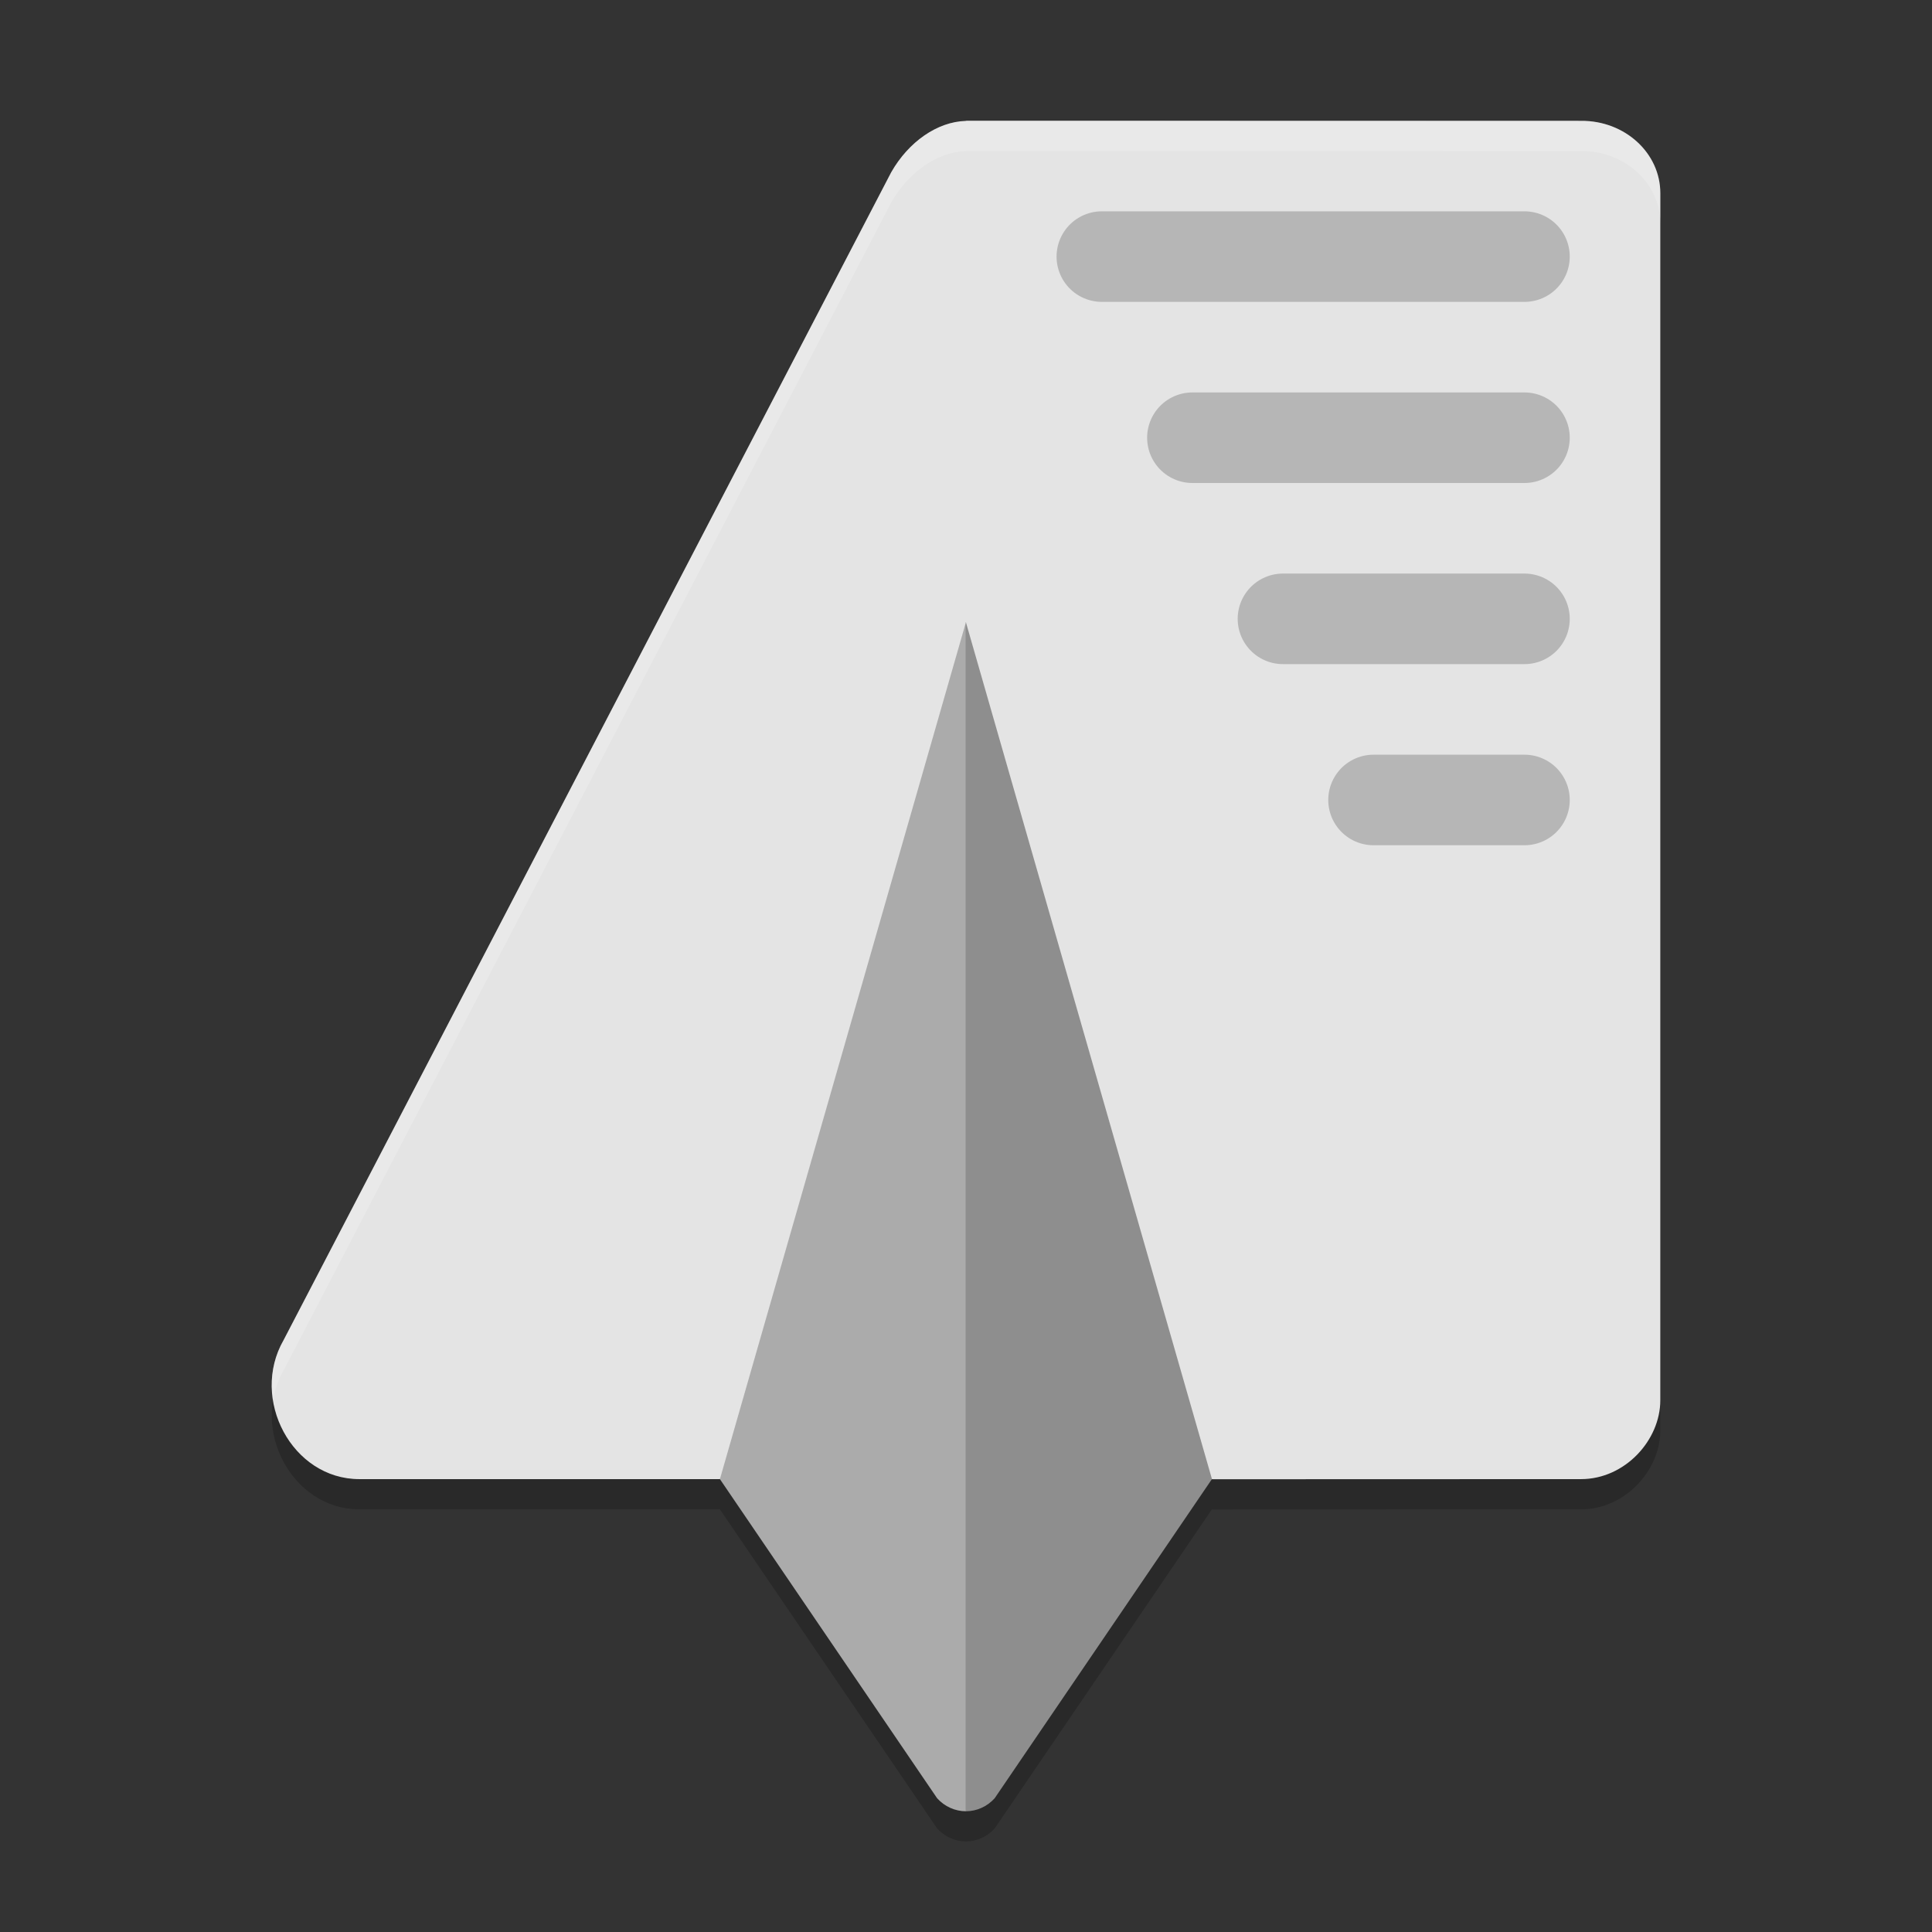
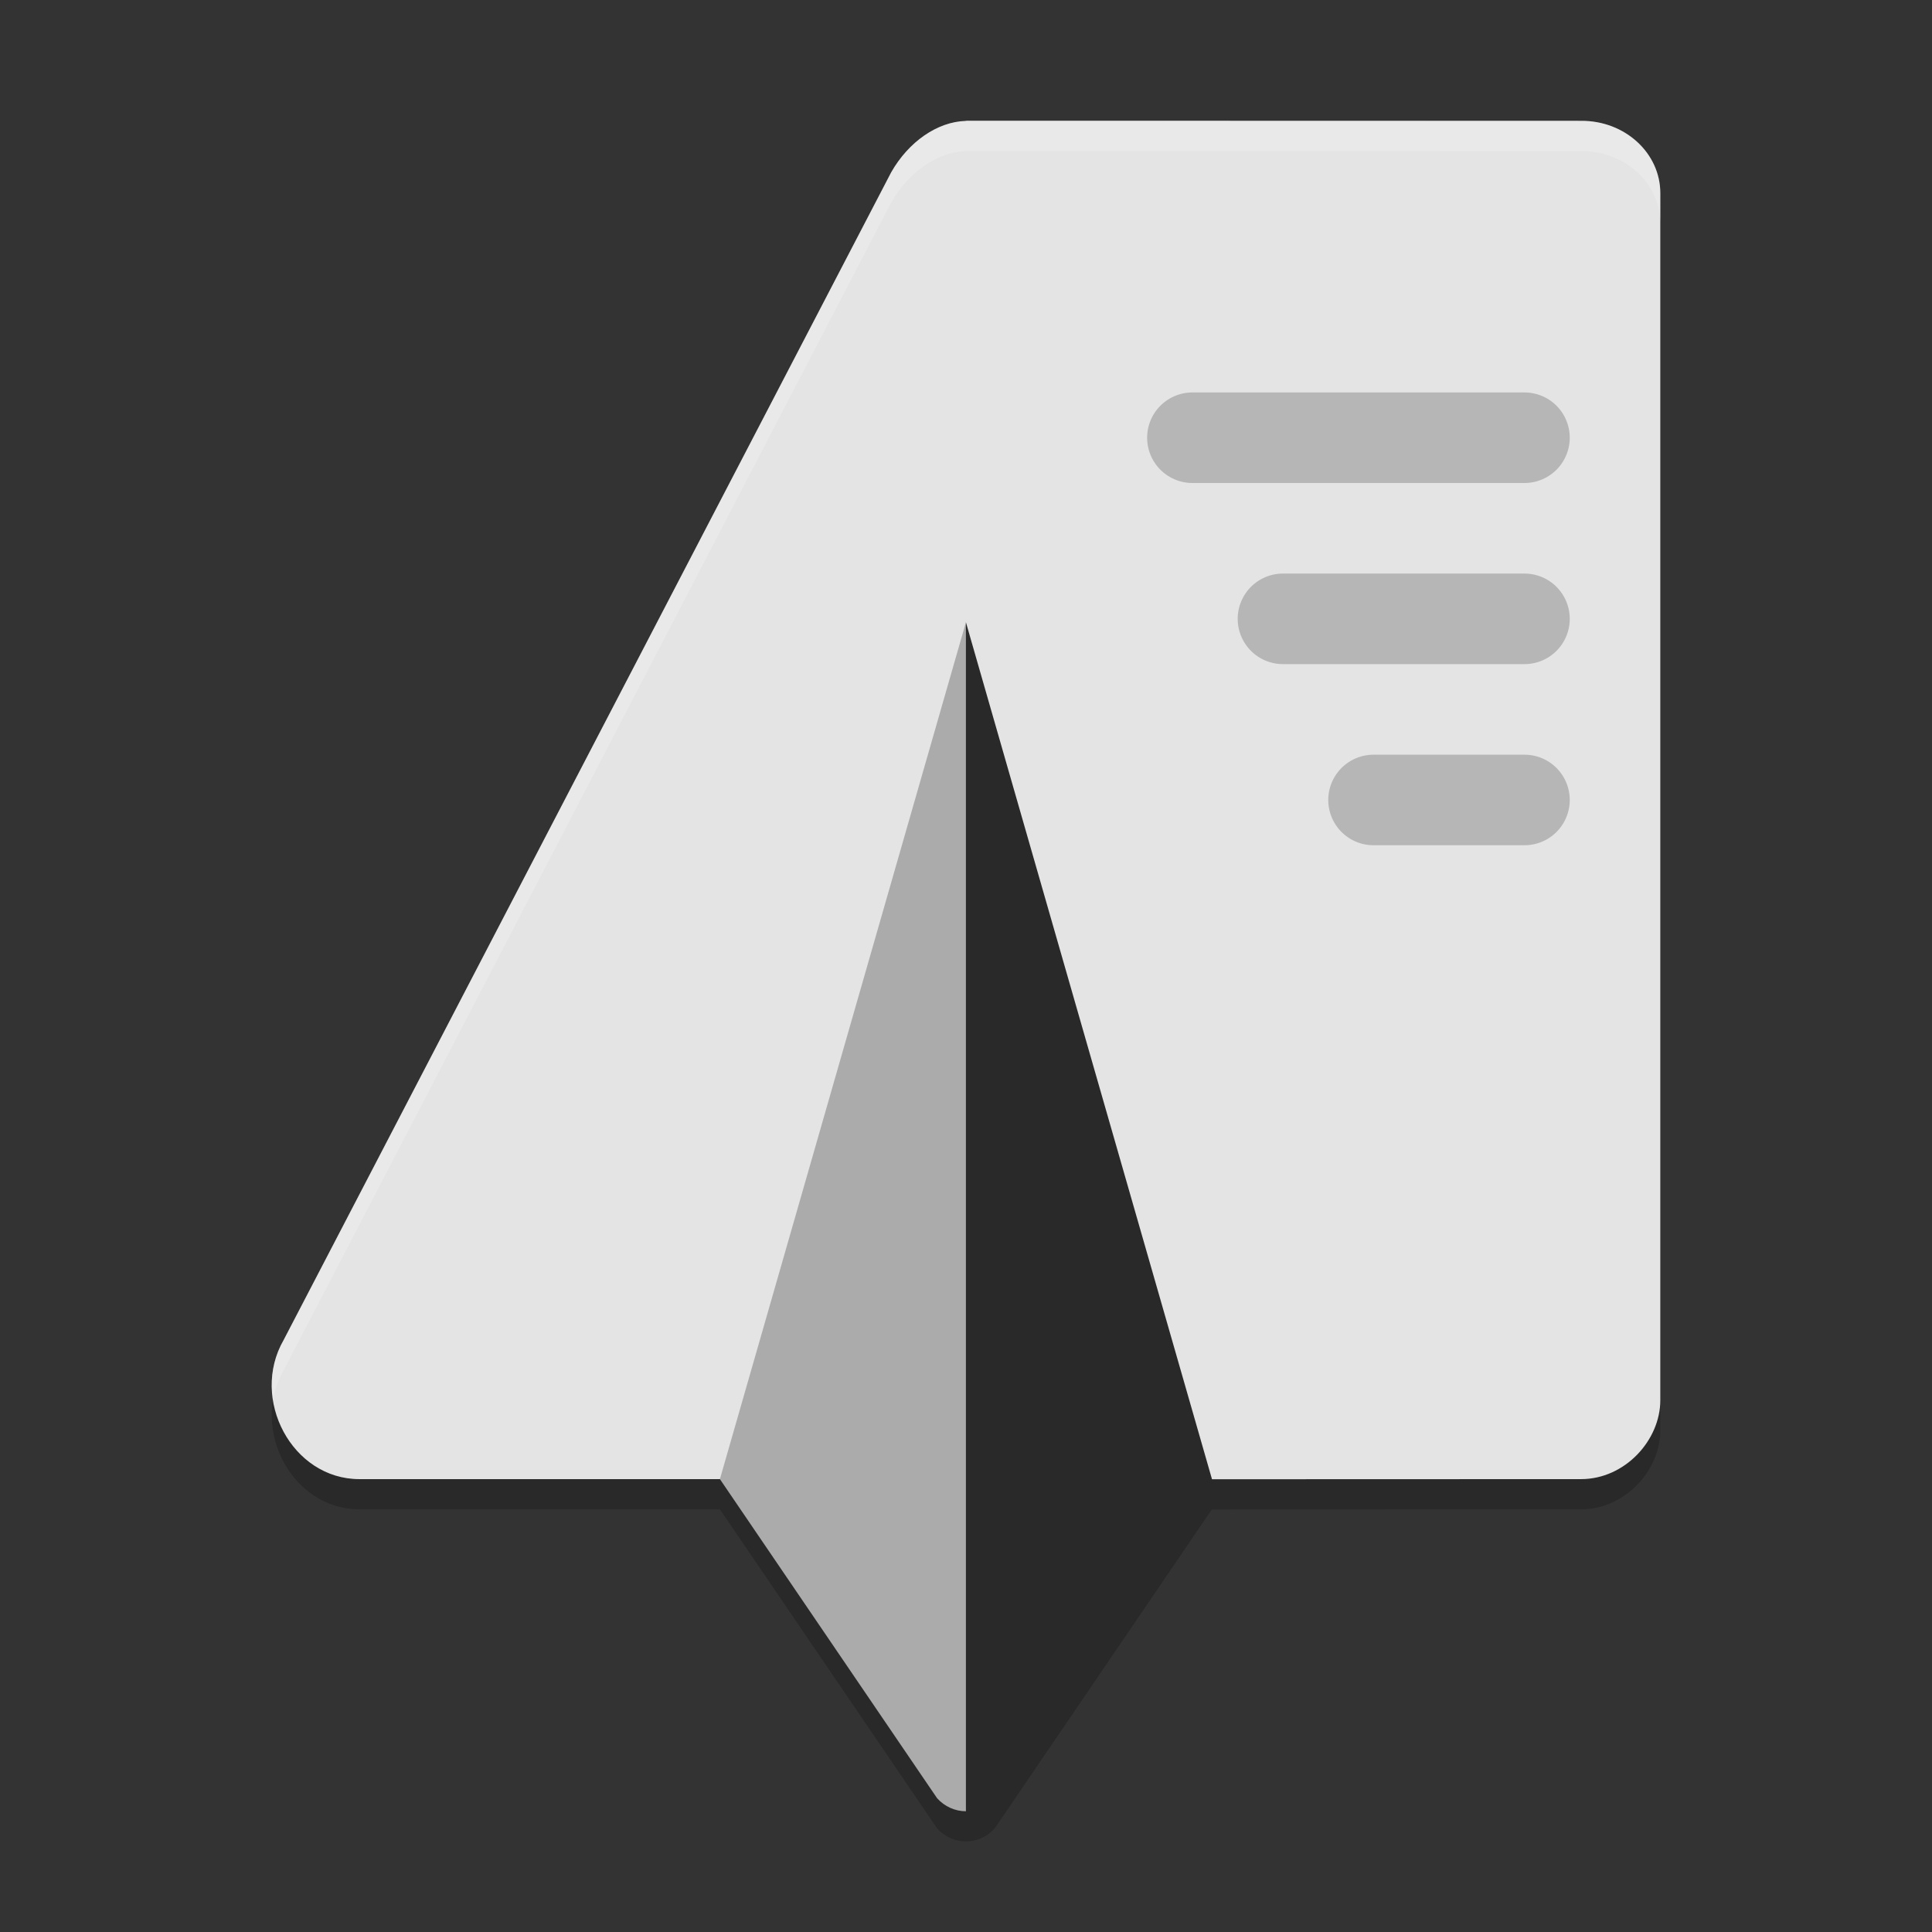
<svg xmlns="http://www.w3.org/2000/svg" width="64" height="64" version="1.1">
  <rect width="100%" height="100%" fill="#333333" stroke="none" />
  <path style="opacity:0.2" d="m 32.07,5 -0.074,0.002 v 0.004 c -0.949,0.026 -1.902,0.695 -2.475,1.703 L 9.395,45.393 c -1.118,1.95 0.277,4.605 2.51,4.605 h 11.943 l 7.195,10.57 c 0.123,0.137 0.274,0.246 0.439,0.32 C 31.646,60.961 31.817,61 31.996,61 c 0.179,0 0.352,-0.039 0.516,-0.111 0.165,-0.074 0.314,-0.183 0.438,-0.32 l 7.195,-10.57 c 9.25e-4,-0.001 0.001,-0.003 0.002,-0.004 l 0.002,0.004 v 0.004 l 11.947,-0.004 h 0.277 C 53.828,49.998 55,48.711 55,47.383 V 7.398 C 55,6.072 53.828,4.992 52.373,5.004 L 32.084,5 h -0.006 z" />
-   <path style="fill:#8e8e8e" d="m 31.997,20.613 c 7.148,8.065 13.359,22.224 8.149,28.385 L 32.95,59.569 c -0.123,0.137 -0.273,0.246 -0.438,0.32 C 32.349,59.962 32.176,60 31.997,60 Z" />
  <path style="fill:#ababab" d="M 31.997,20.613 C 24.848,28.678 18.638,42.837 23.848,48.998 l 7.195,10.571 c 0.123,0.137 0.273,0.246 0.438,0.32 C 31.645,59.962 31.818,60 31.997,60 Z" />
  <path style="fill:#e4e4e4" d="m 52.373,4.003 -20.289,-0.003 h -0.006 -0.008 l -0.074,0.002 v 0.004 c -0.949,0.026 -1.902,0.695 -2.475,1.704 L 9.394,44.393 C 8.275,46.343 9.672,48.998 11.905,48.998 H 23.848 l 8.149,-28.385 8.151,28.385 v 0.004 l 11.947,-0.004 H 52.373 C 53.828,48.998 55,47.711 55,46.383 V 6.398 C 55,5.072 53.828,3.991 52.373,4.003 Z" />
  <path style="opacity:0.2;fill:none;stroke:#000000;stroke-width:3;stroke-linecap:round;stroke-linejoin:round" d="m 50.5,26.5 h -5" />
  <path style="opacity:0.2;fill:none;stroke:#000000;stroke-width:3;stroke-linecap:round;stroke-linejoin:round" d="m 50.5,20.5 h -8" />
  <path style="opacity:0.2;fill:none;stroke:#000000;stroke-width:3;stroke-linecap:round;stroke-linejoin:round" d="m 50.5,14.5 h -11" />
-   <path style="opacity:0.2;fill:none;stroke:#000000;stroke-width:3;stroke-linecap:round;stroke-linejoin:round" d="m 50.5,8.5 h -14" />
  <path style="fill:#ffffff;opacity:0.2" d="M 32.07 4 L 31.996 4.002 L 31.996 4.006 C 31.047 4.032 30.095 4.701 29.521 5.709 L 9.395 44.393 C 9.032 45.024 8.937 45.729 9.045 46.395 C 9.1 46.051 9.211 45.713 9.395 45.393 L 29.521 6.709 C 30.095 5.701 31.047 5.032 31.996 5.006 L 31.996 5.002 L 32.07 5 L 32.078 5 L 32.084 5 L 52.373 5.004 C 53.828 4.992 55 6.072 55 7.398 L 55 6.398 C 55 5.072 53.828 3.992 52.373 4.004 L 32.084 4 L 32.078 4 L 32.07 4 z" />
</svg>